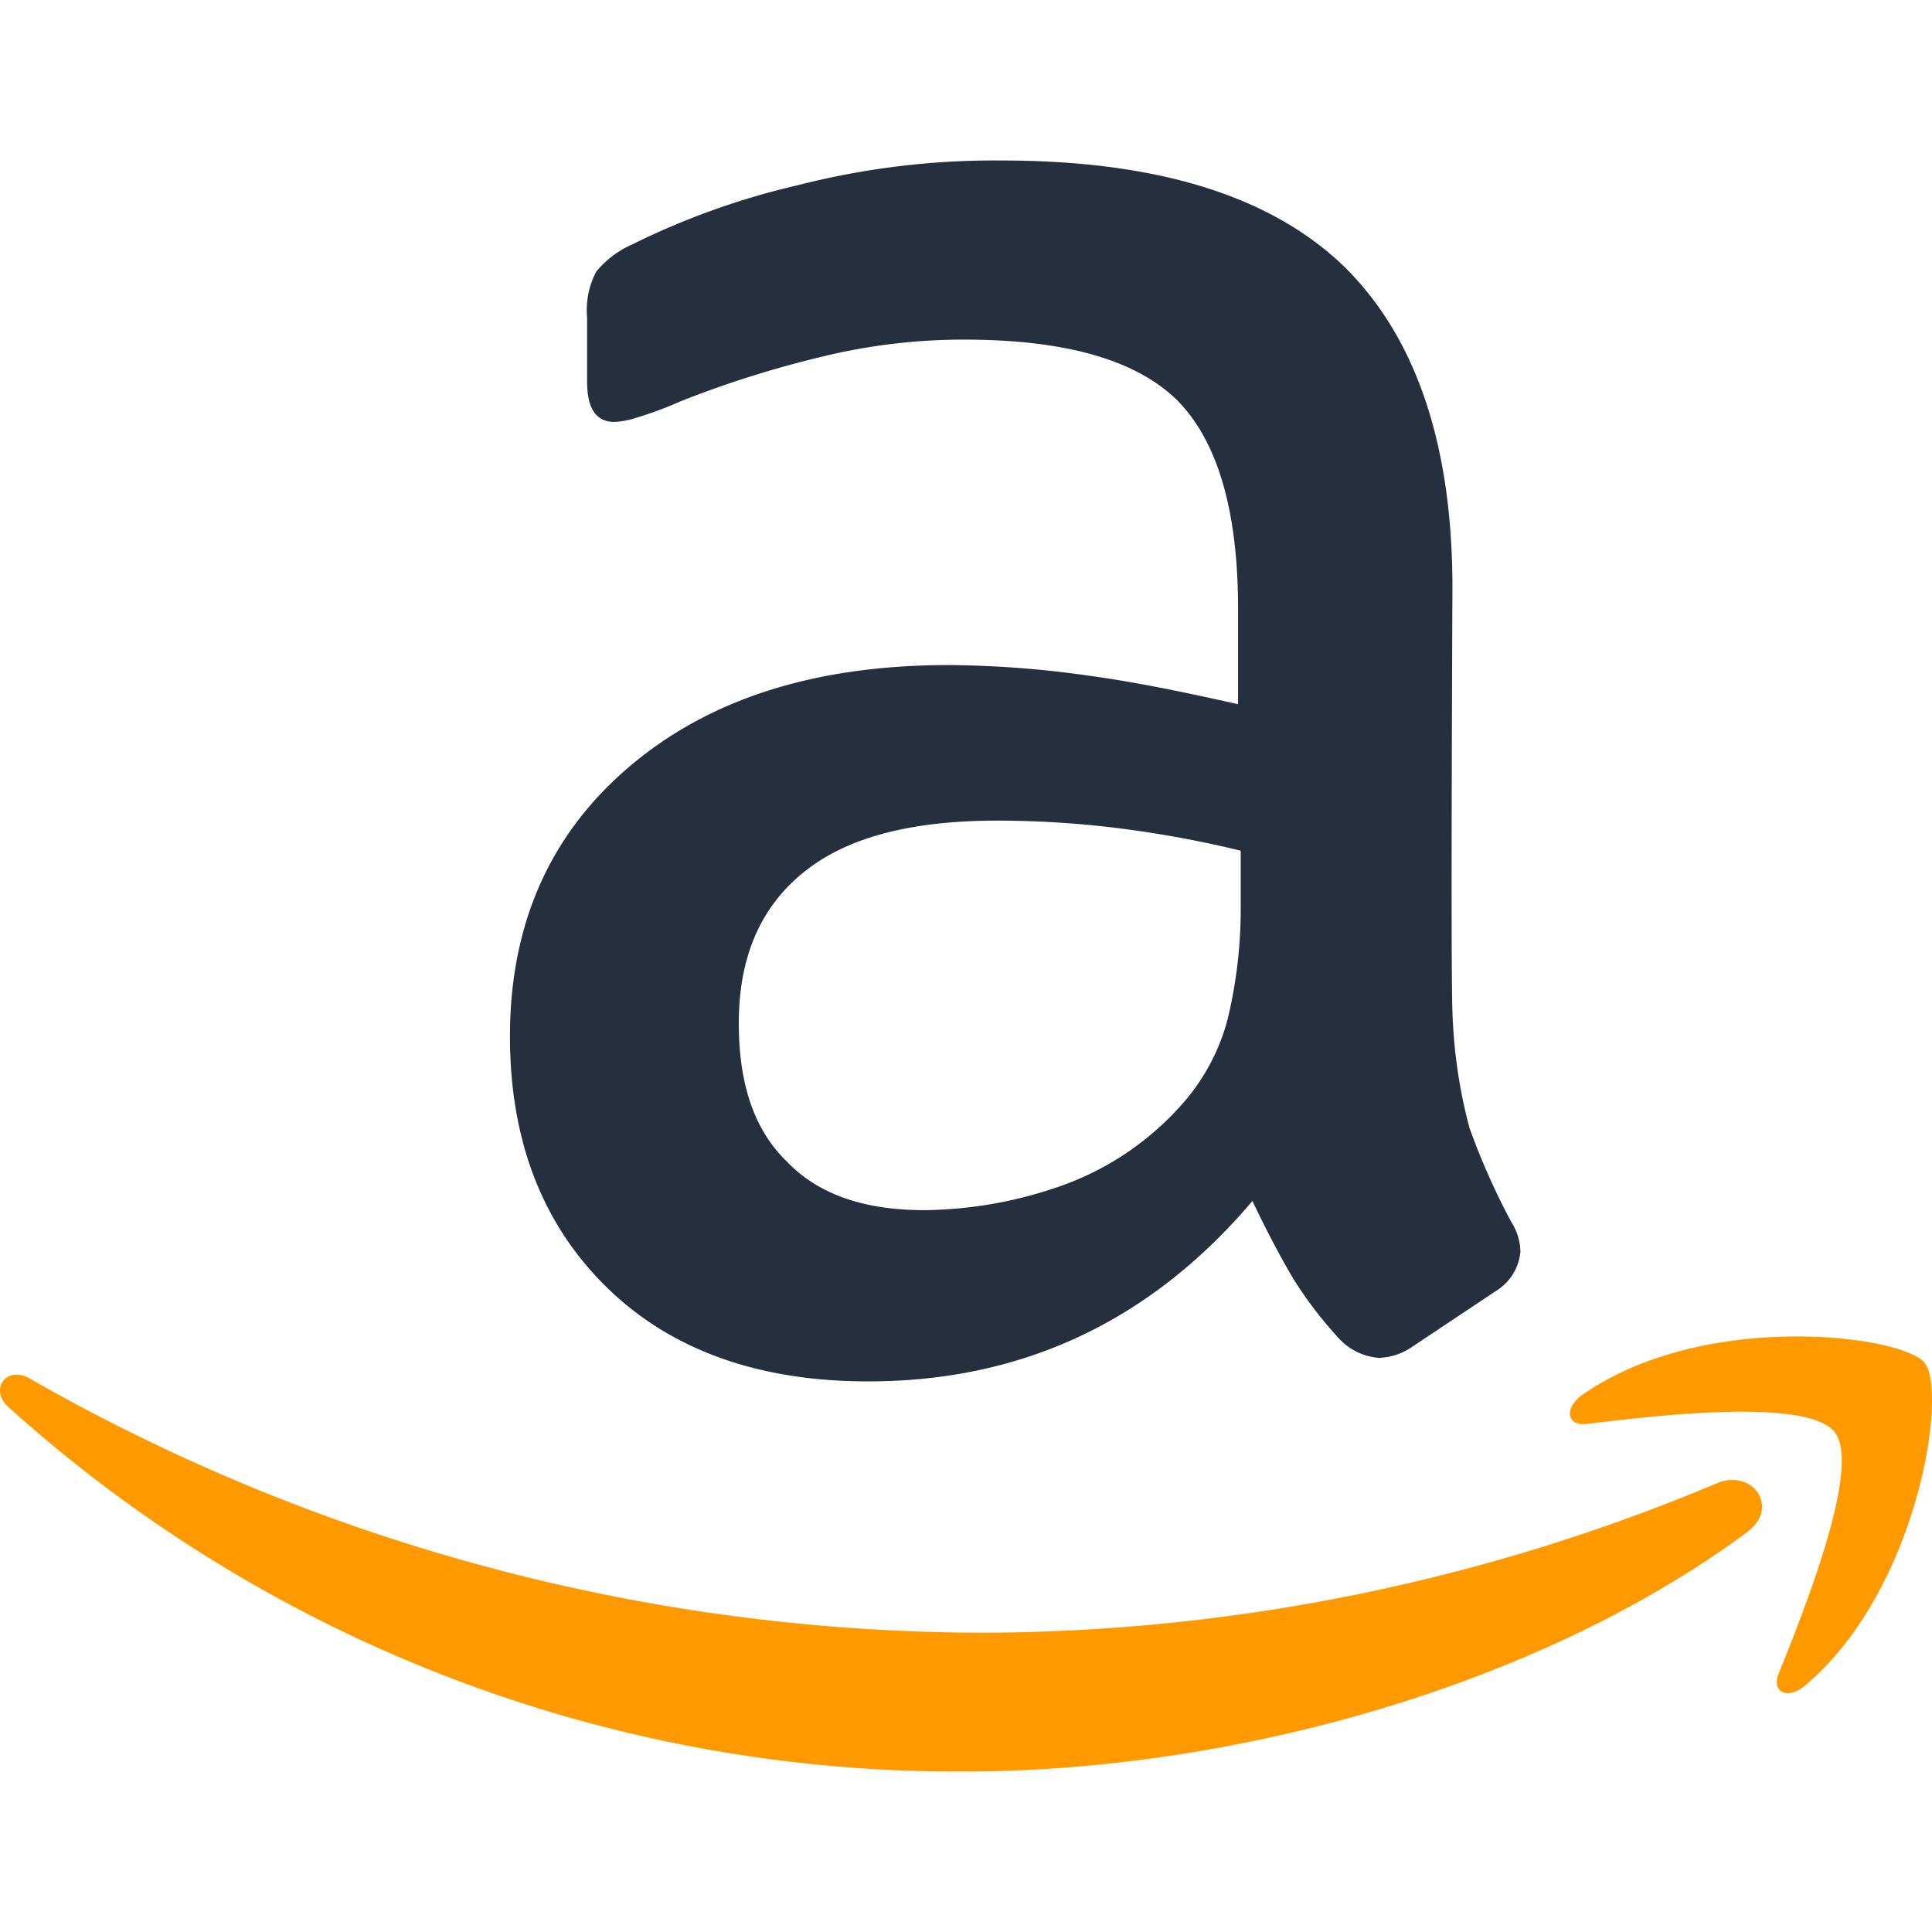
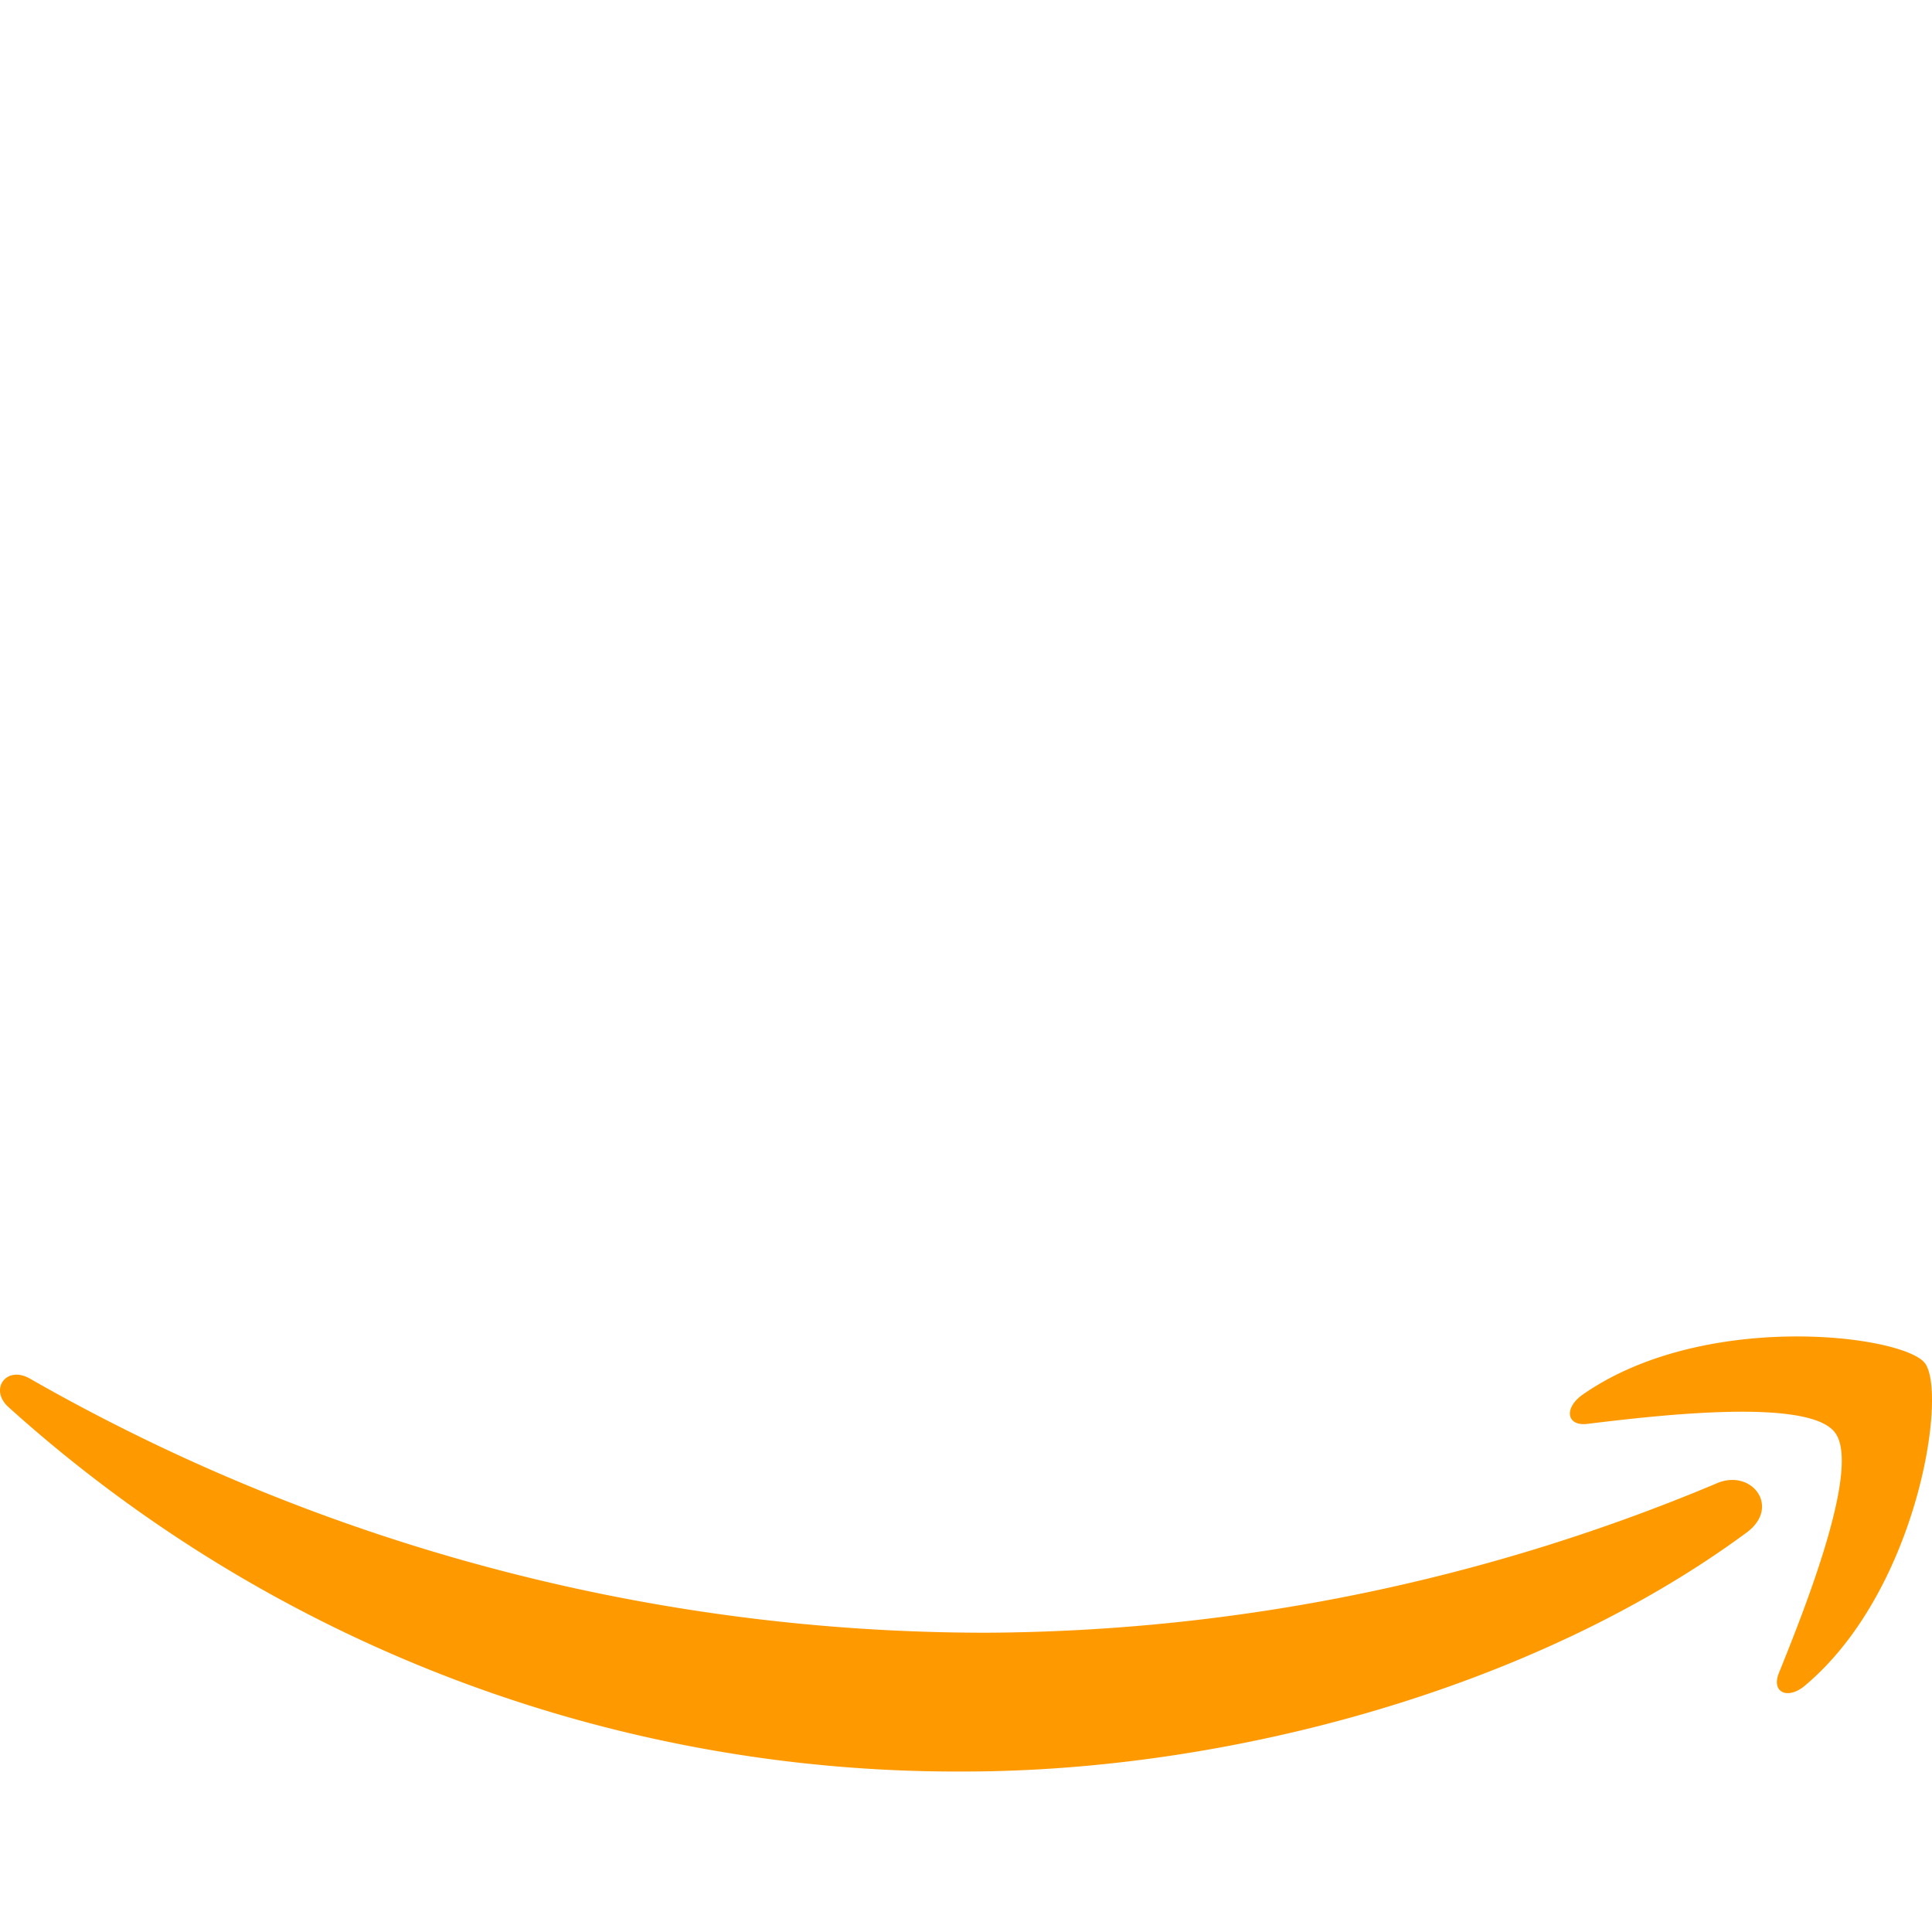
<svg xmlns="http://www.w3.org/2000/svg" width="128" height="128">
  <path d="M115.723 101.531c-14.006 10.344-34.355 15.836-51.852 15.836A93.809 93.809 0 0 1 .567 93.229c-1.32-1.192-.128-2.81 1.447-1.873a127.667 127.667 0 0 0 63.347 16.816 126.409 126.409 0 0 0 48.318-9.872c2.342-1.069 4.343 1.528 2.044 3.231zm2.128 9.323c-.51 1.277.6 1.788 1.746.809 7.492-6.3 9.451-19.456 7.918-21.371-1.532-1.873-14.687-3.491-22.69 2.128-1.235.894-1.022 2.086.34 1.916 4.555-.553 14.6-1.745 16.39.553 1.788 2.257-2.001 11.75-3.704 15.965z" fill="#f90" />
-   <path d="M97.354 74.72a46.4 46.4 0 0 0 2.771 6.235 3.768 3.768 0 0 1 .606 1.992 3.427 3.427 0 0 1-1.645 2.6l-5.456 3.636a4.159 4.159 0 0 1-2.252.779 3.986 3.986 0 0 1-2.6-1.212 26.806 26.806 0 0 1-3.118-4.071c-.866-1.472-1.732-3.117-2.684-5.109q-10.132 11.951-25.46 11.951c-7.275 0-13.077-2.078-17.321-6.235s-6.409-9.7-6.409-16.628c0-7.362 2.6-13.337 7.881-17.841s12.3-6.755 21.218-6.755a68.563 68.563 0 0 1 9.18.693c3.2.433 6.5 1.126 9.96 1.9v-6.317c0-6.582-1.386-11.172-4.07-13.857C75.183 23.8 70.507 22.5 63.838 22.5a39.421 39.421 0 0 0-9.353 1.125 69.114 69.114 0 0 0-9.353 2.945 24.832 24.832 0 0 1-3.032 1.124 5.32 5.32 0 0 1-1.385.26c-1.213 0-1.819-.866-1.819-2.685v-4.244a5.481 5.481 0 0 1 .606-3.031 6.5 6.5 0 0 1 2.425-1.819 49.951 49.951 0 0 1 10.912-3.9 52.5 52.5 0 0 1 13.511-1.642c10.305 0 17.84 2.338 22.69 7.015 4.763 4.676 7.188 11.778 7.188 21.3 0 0-.121 25.359 0 28.06a33.947 33.947 0 0 0 1.126 7.712zM61.24 80.176a28.074 28.074 0 0 0 8.92-1.559 19.294 19.294 0 0 0 8.228-5.543 13.756 13.756 0 0 0 2.944-5.542A31.077 31.077 0 0 0 82.2 60v-3.64a72.262 72.262 0 0 0-7.967-1.472 65.156 65.156 0 0 0-8.141-.52c-5.8 0-10.046 1.126-12.9 3.464s-4.244 5.629-4.244 9.96c0 4.07 1.039 7.1 3.2 9.18 2.077 2.165 5.108 3.204 9.092 3.204z" fill="#252f3e" />
</svg>